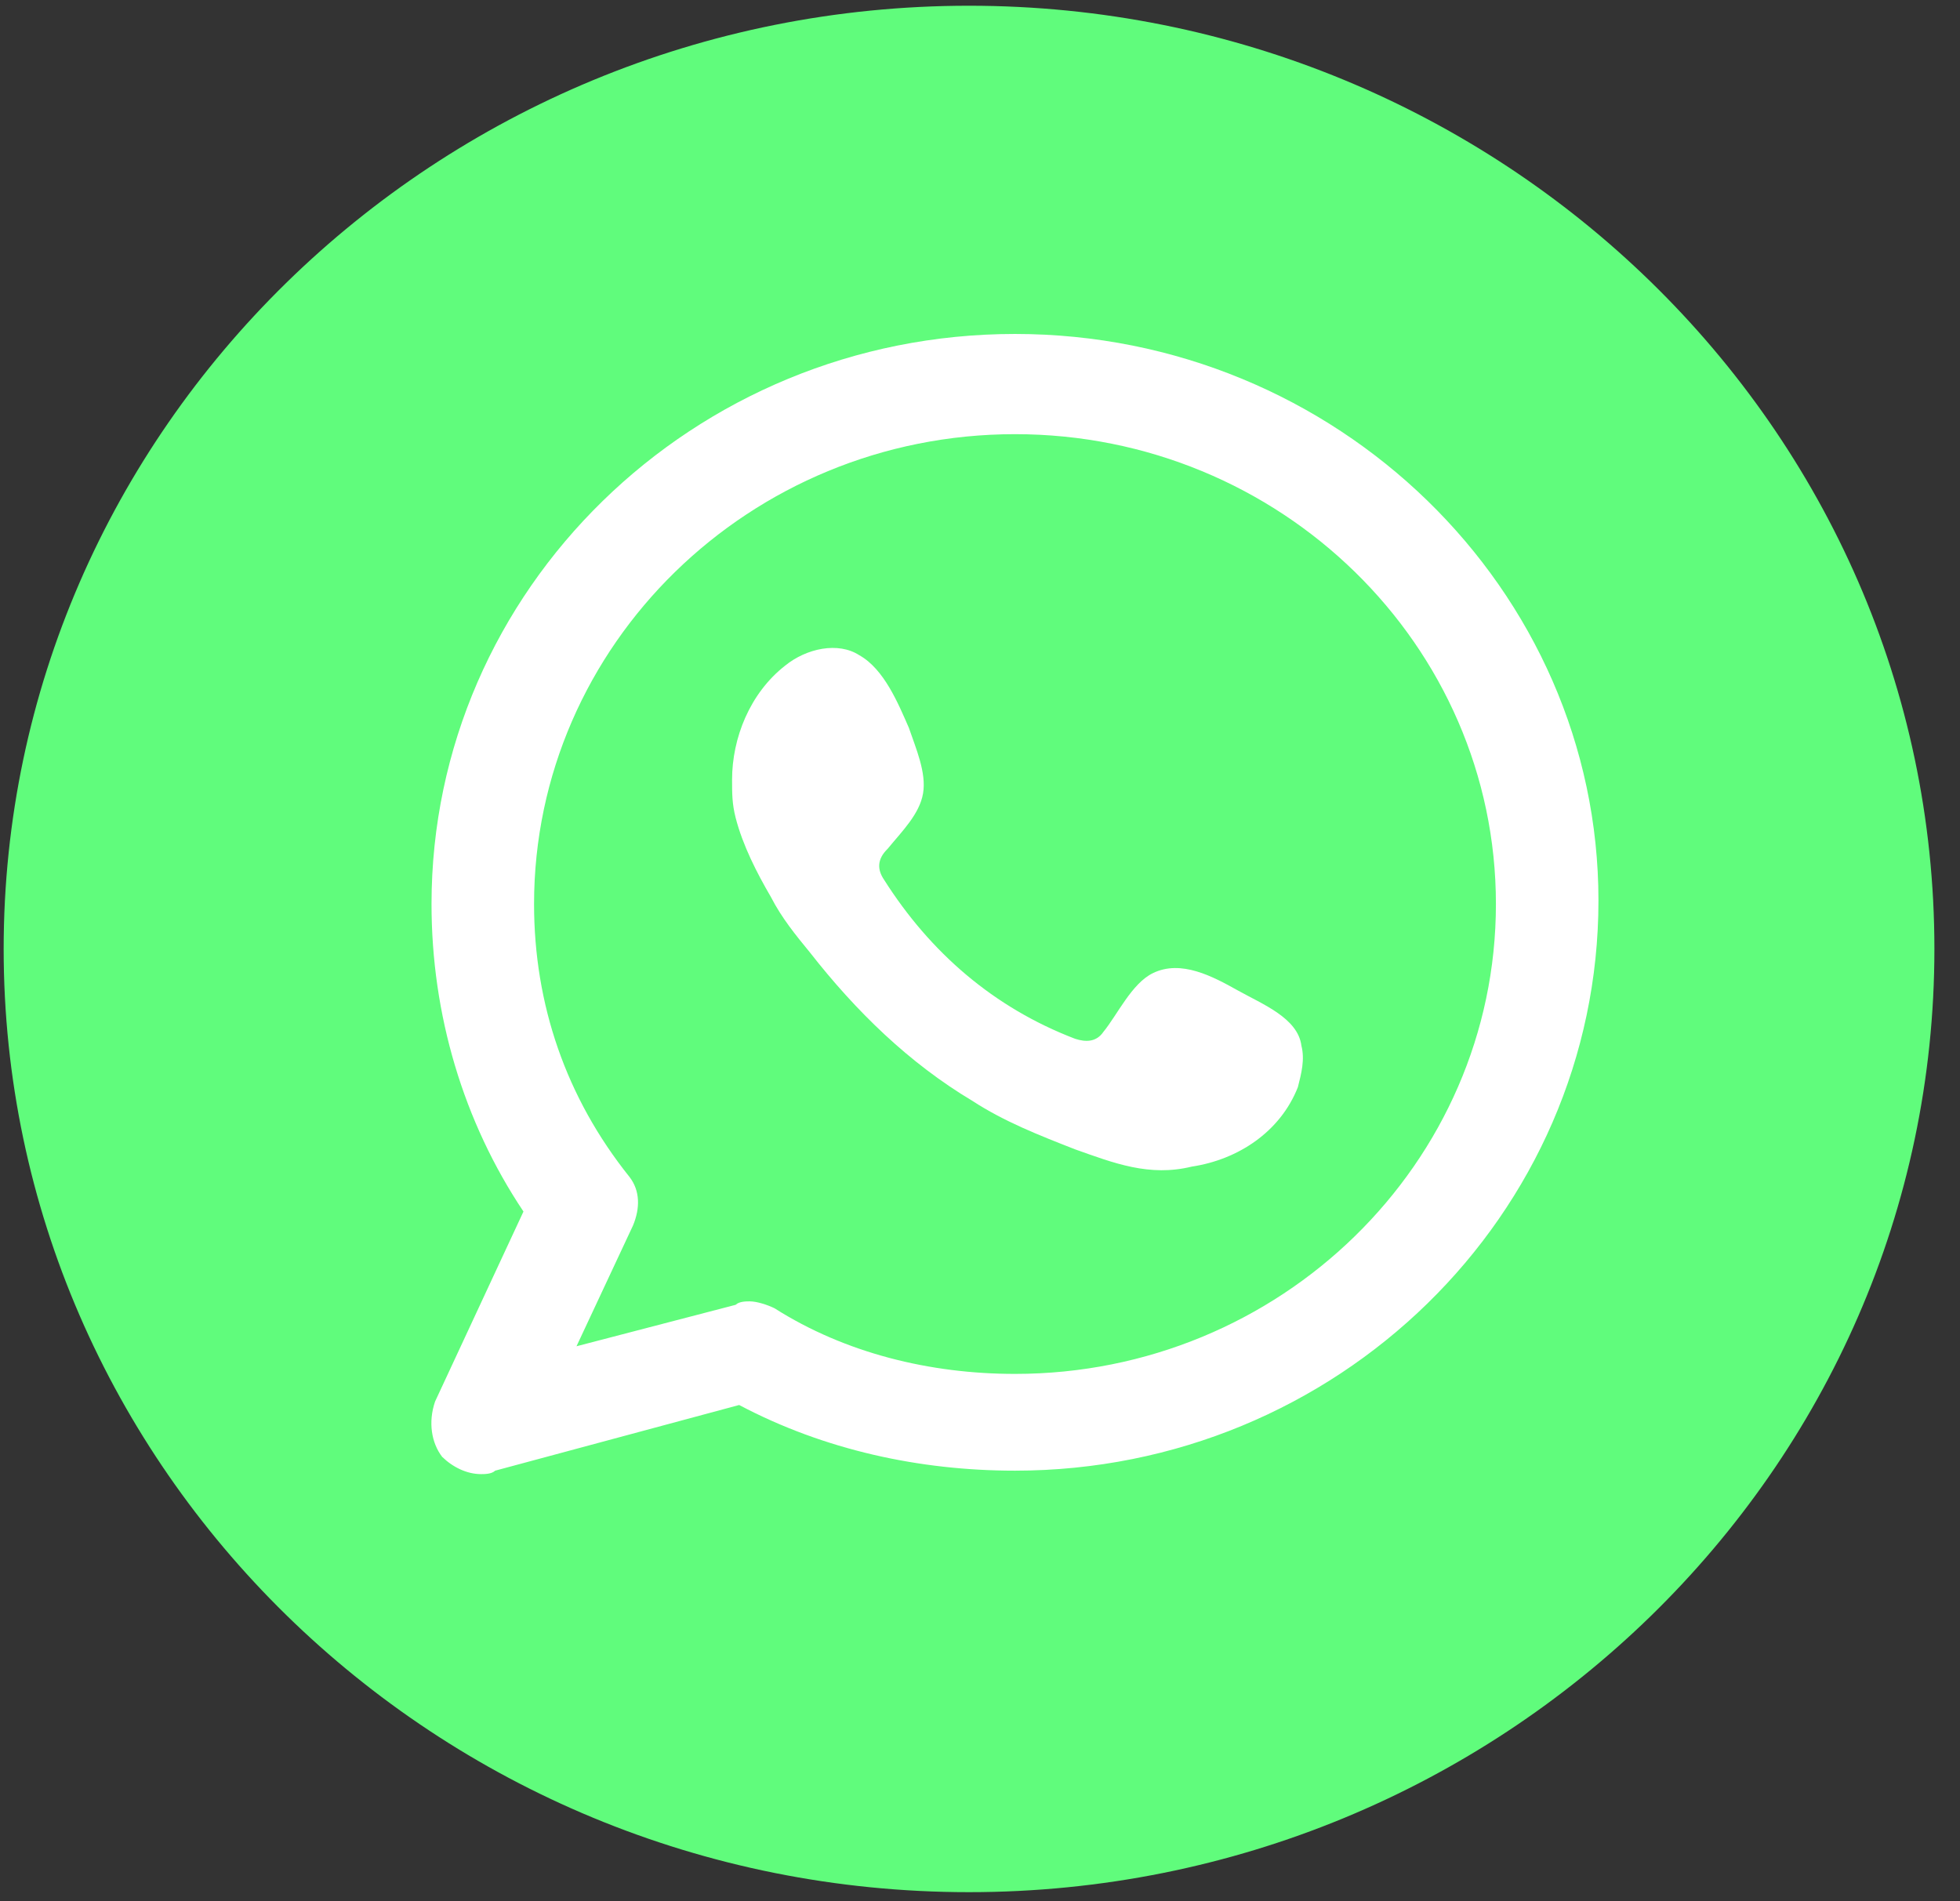
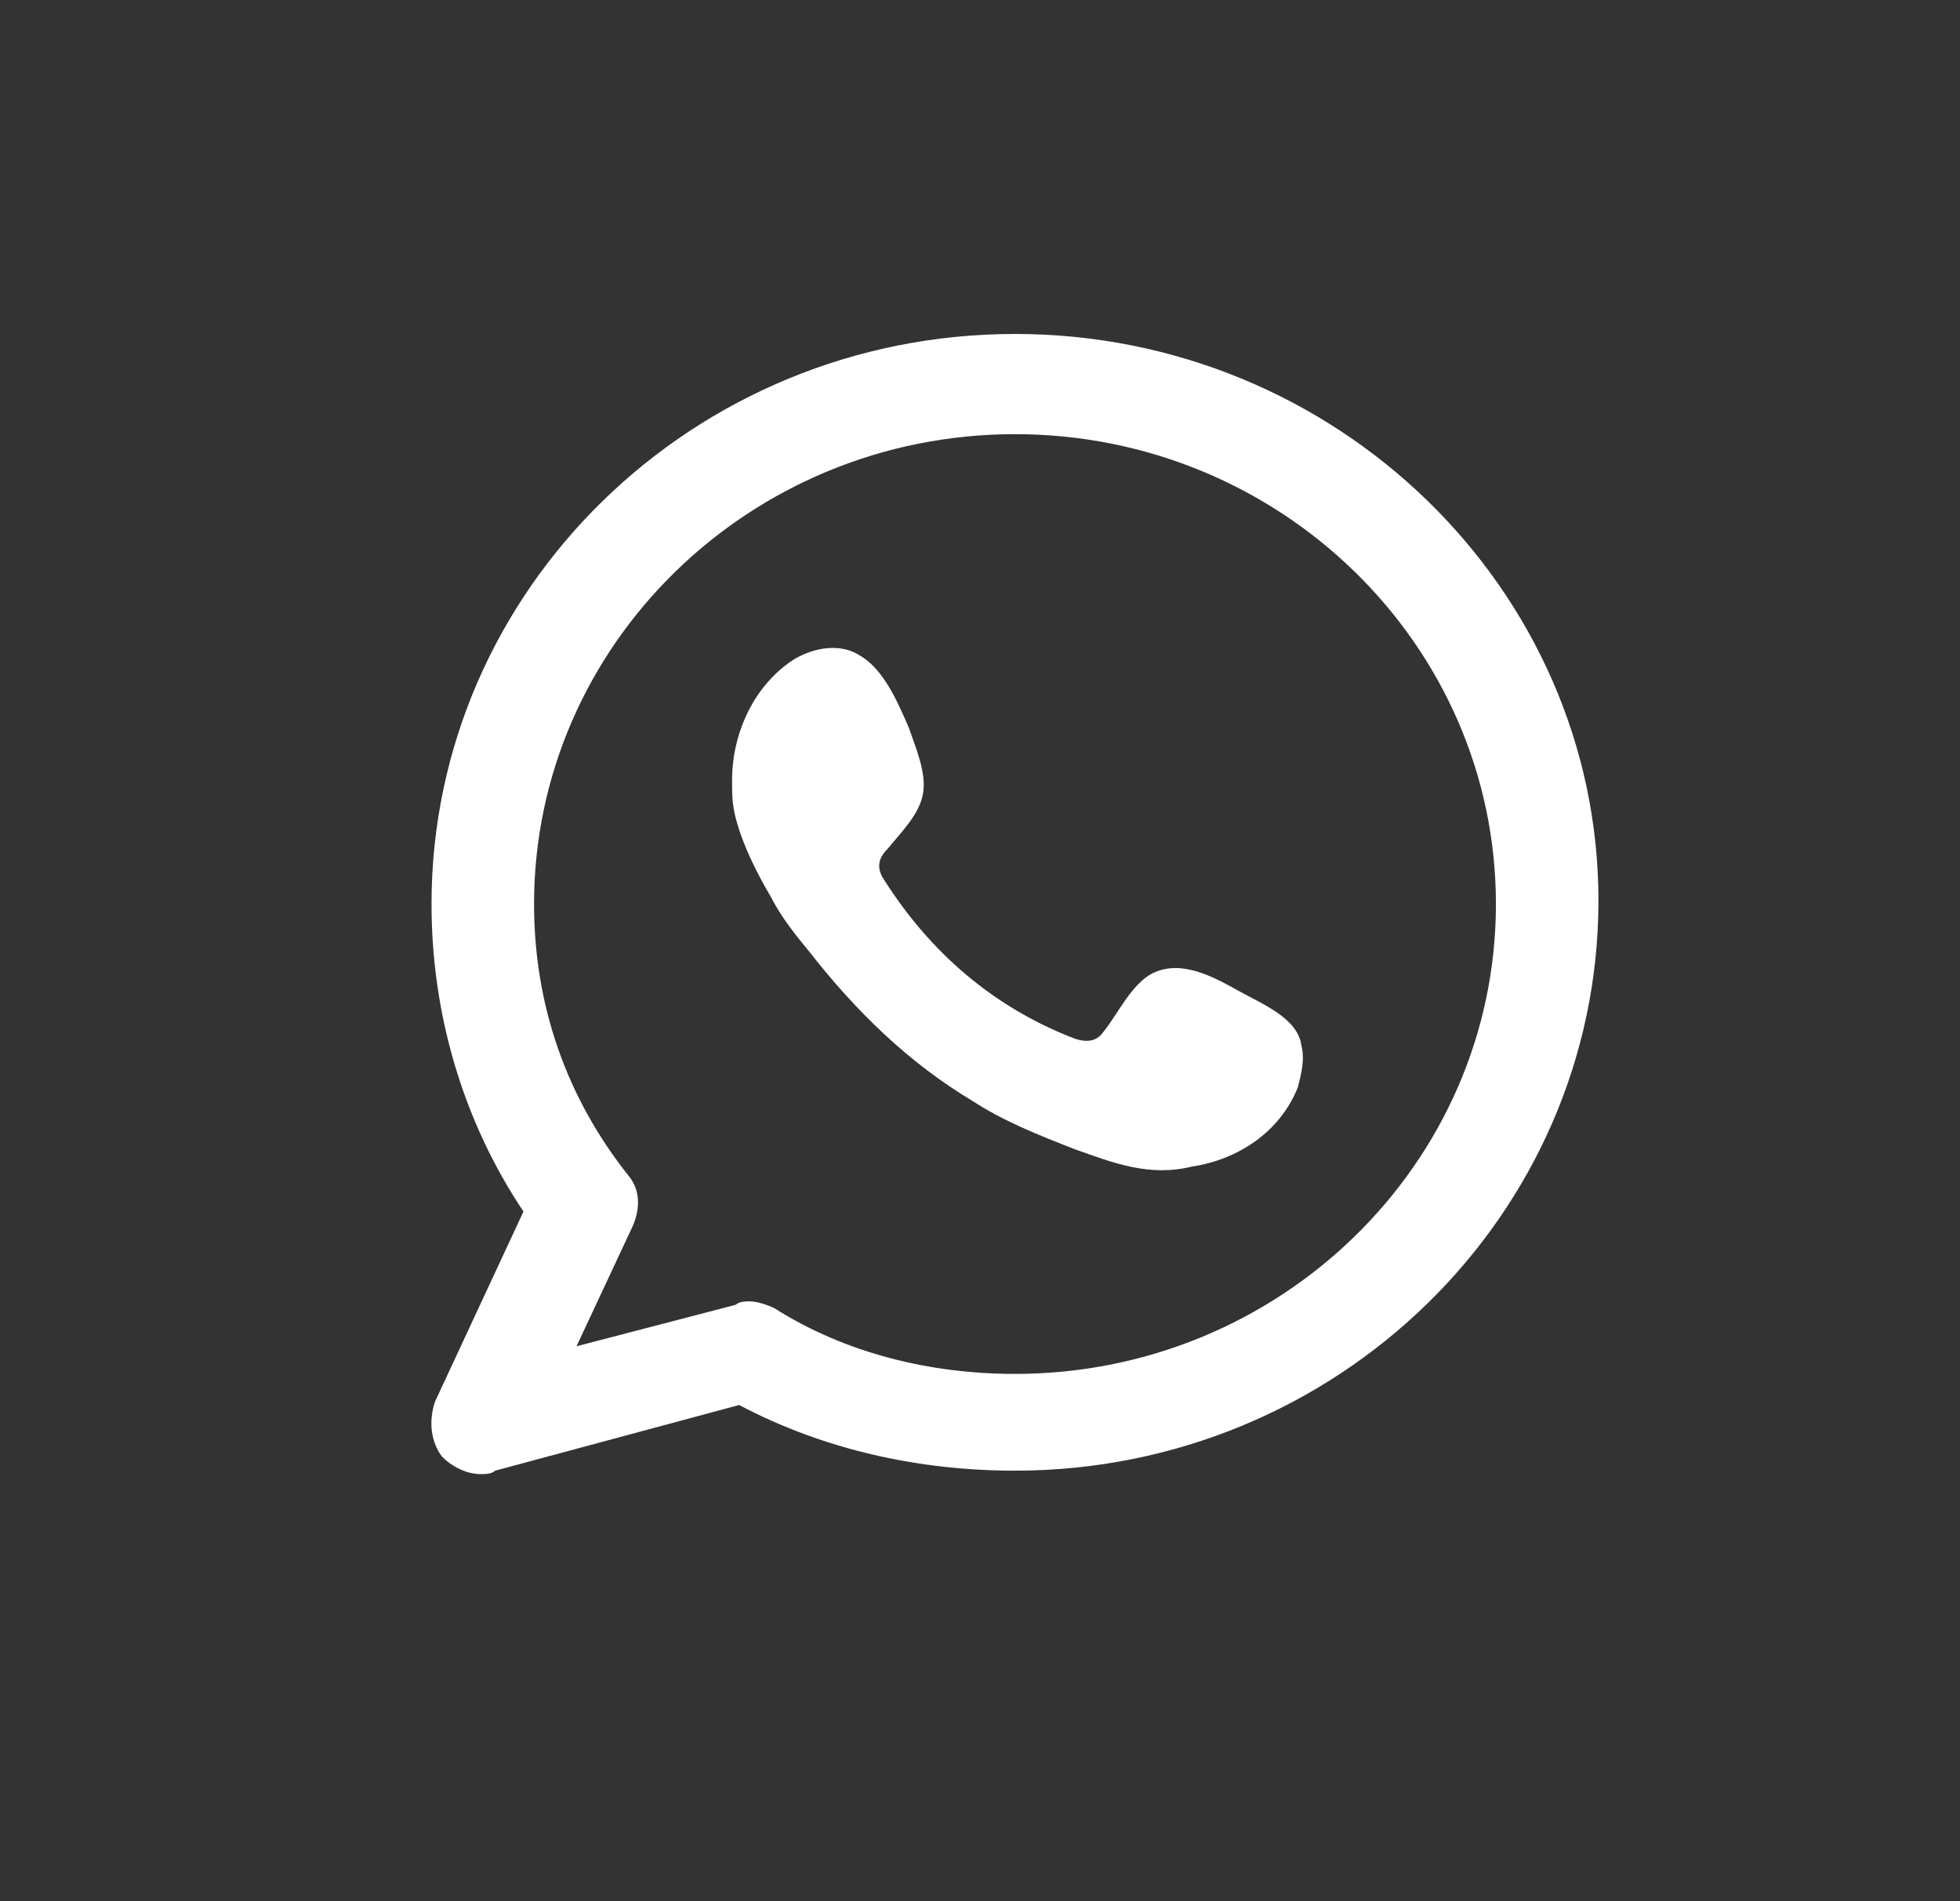
<svg xmlns="http://www.w3.org/2000/svg" width="67" height="65" viewBox="0 0 67 65" fill="none">
  <rect x="0" y="0" width="67" height="65" fill="#333333" stroke="none" />
-   <path d="M33.125 64.688C14.872 64.688 0.125 50.159 0.125 32.442C0.125 14.725 14.872 0.196 33.125 0.196C51.257 0.196 66.125 14.606 66.125 32.442C66.125 50.277 51.257 64.688 33.125 64.688Z" fill="#60FC7C" />
  <path fill-rule="evenodd" clip-rule="evenodd" d="M34.696 11.417C23.696 11.417 14.751 20.158 14.751 30.907C14.751 34.686 15.839 38.348 17.894 41.419L14.872 47.915C14.63 48.624 14.751 49.333 15.114 49.805C15.476 50.159 15.96 50.396 16.443 50.396C16.564 50.396 16.806 50.396 16.927 50.278L25.267 48.033C28.169 49.569 31.432 50.278 34.696 50.278C45.696 50.278 54.641 41.537 54.641 30.788C54.641 20.158 45.696 11.417 34.696 11.417ZM34.696 46.97C31.795 46.97 28.894 46.262 26.476 44.726C26.235 44.608 25.872 44.49 25.63 44.49C25.509 44.49 25.267 44.49 25.147 44.608L19.707 46.025L21.641 41.891C21.883 41.301 21.883 40.71 21.52 40.238C19.344 37.521 18.256 34.332 18.256 30.907C18.256 22.048 25.63 14.843 34.696 14.843C43.762 14.843 51.136 22.048 51.136 30.907C51.136 39.765 43.762 46.97 34.696 46.97Z" fill="white" />
  <path fill-rule="evenodd" clip-rule="evenodd" d="M42.311 33.859C41.465 33.387 40.377 32.796 39.41 33.269C38.685 33.623 38.201 34.686 37.718 35.277C37.476 35.631 37.113 35.631 36.751 35.513C33.97 34.45 31.795 32.56 30.223 30.08C29.981 29.725 29.981 29.371 30.344 29.017C30.828 28.426 31.432 27.835 31.553 27.127C31.674 26.418 31.311 25.591 31.069 24.883C30.707 24.056 30.223 22.875 29.377 22.402C28.652 21.93 27.564 22.166 26.839 22.756C25.63 23.701 25.025 25.237 25.025 26.654C25.025 27.127 25.025 27.481 25.146 27.953C25.388 28.898 25.872 29.843 26.355 30.67C26.718 31.379 27.201 31.97 27.685 32.56C29.256 34.568 31.069 36.34 33.245 37.639C34.333 38.348 35.542 38.82 36.751 39.293C38.08 39.765 39.289 40.238 40.74 39.883C42.311 39.647 43.762 38.702 44.366 37.167C44.487 36.694 44.608 36.222 44.487 35.749C44.366 34.804 43.157 34.332 42.311 33.859Z" fill="white" />
</svg>